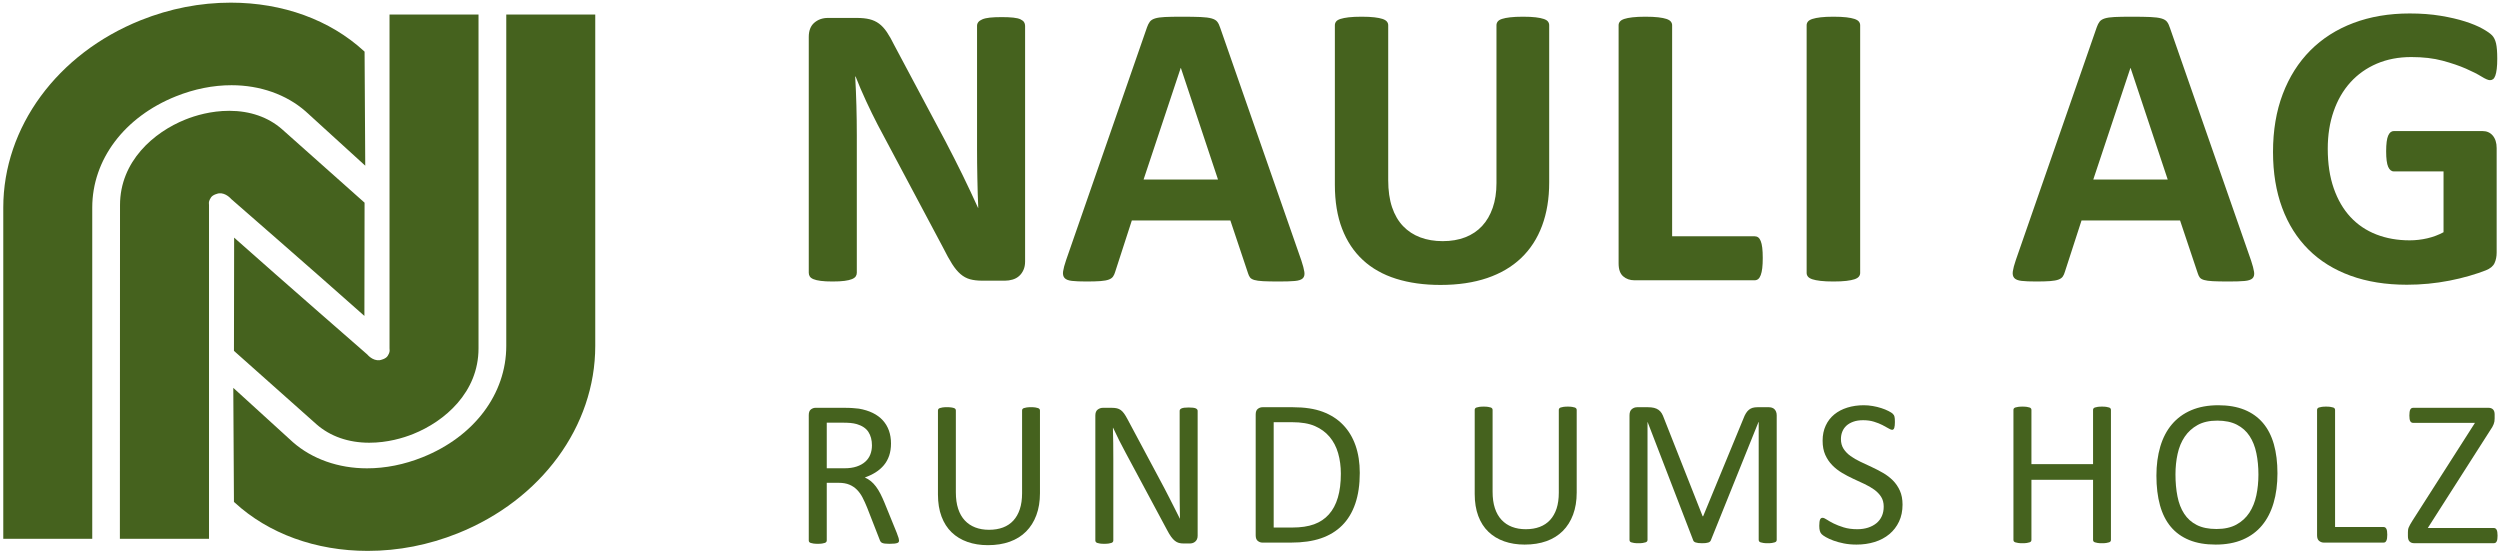
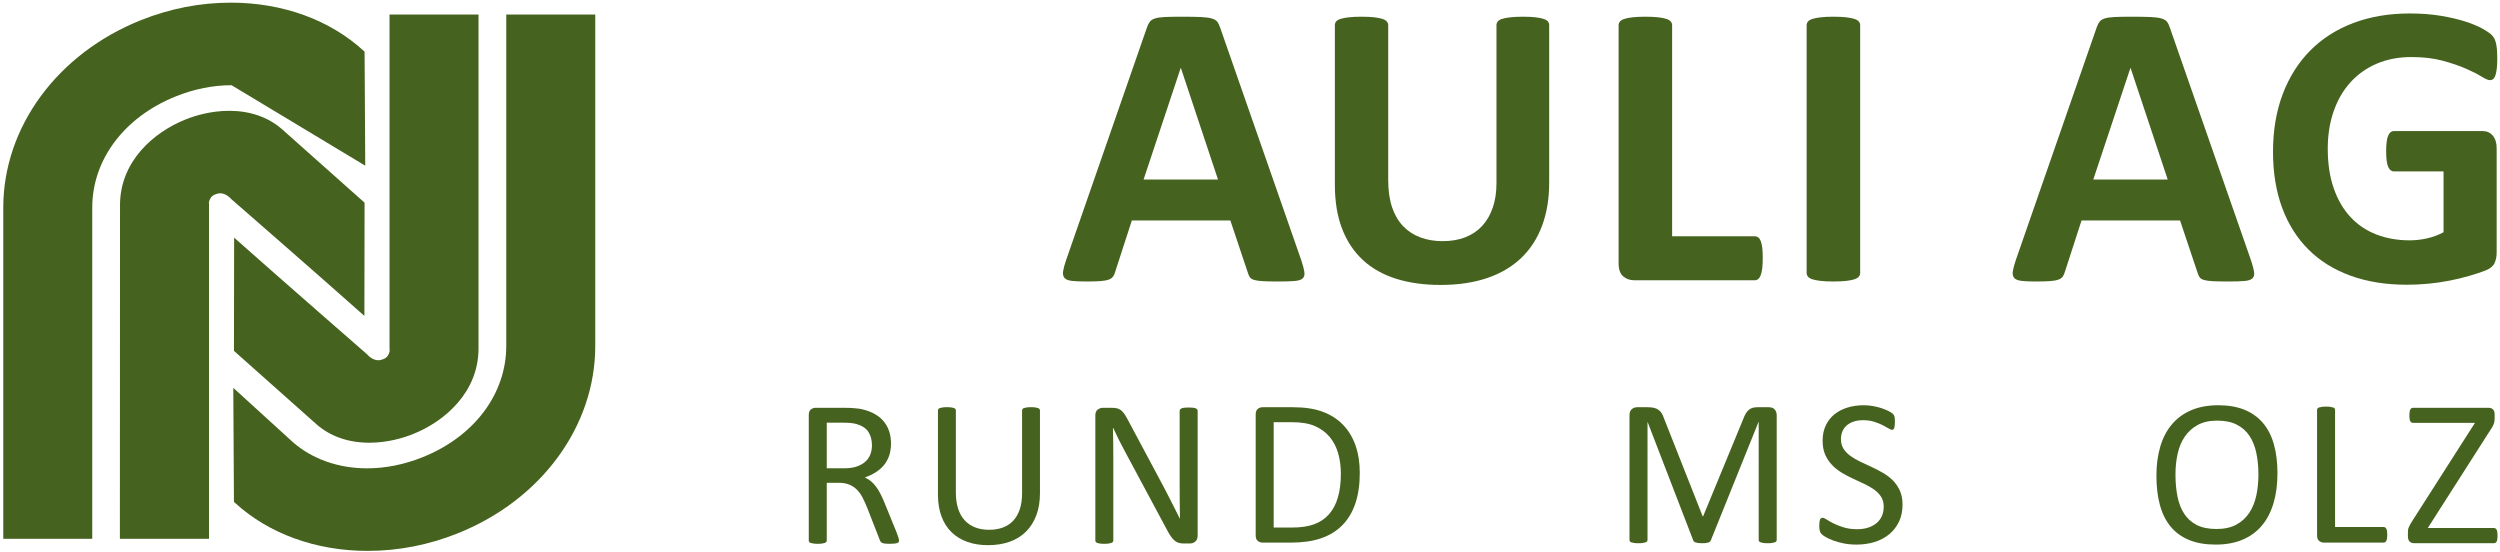
<svg xmlns="http://www.w3.org/2000/svg" width="706" height="156" viewBox="0 0 706 156">
  <g id="Gruppe">
    <g id="g1">
-       <path id="Pfad" fill="#45621e" stroke="none" d="M 289.486 73.882 C 289.486 74.761 289.332 75.542 289.028 76.23 C 288.724 76.917 288.31 77.489 287.799 77.947 C 287.28 78.405 286.672 78.74 285.967 78.949 C 285.258 79.158 284.54 79.264 283.818 79.264 L 277.405 79.264 C 276.066 79.264 274.913 79.13 273.944 78.863 C 272.966 78.597 272.072 78.11 271.248 77.403 C 270.429 76.696 269.636 75.743 268.874 74.541 C 268.112 73.338 267.249 71.783 266.298 69.874 L 247.862 35.235 C 246.796 33.174 245.704 30.95 244.598 28.565 C 243.493 26.18 242.497 23.861 241.621 21.608 L 241.506 21.608 C 241.661 24.356 241.775 27.096 241.85 29.824 C 241.925 32.553 241.964 35.369 241.964 38.269 L 241.964 77.031 C 241.964 77.412 241.859 77.756 241.652 78.062 C 241.44 78.368 241.079 78.625 240.56 78.835 C 240.049 79.044 239.353 79.207 238.472 79.321 C 237.591 79.436 236.468 79.493 235.094 79.493 C 233.759 79.493 232.65 79.436 231.773 79.321 C 230.897 79.207 230.21 79.044 229.712 78.835 C 229.214 78.625 228.871 78.368 228.681 78.062 C 228.492 77.756 228.395 77.412 228.395 77.031 L 228.395 10.443 C 228.395 8.649 228.919 7.303 229.972 6.407 C 231.02 5.511 232.306 5.062 233.834 5.062 L 241.907 5.062 C 243.361 5.062 244.576 5.185 245.572 5.434 C 246.567 5.683 247.452 6.092 248.232 6.665 C 249.016 7.237 249.751 8.03 250.438 9.041 C 251.125 10.052 251.834 11.302 252.557 12.791 L 266.985 39.873 C 267.822 41.513 268.654 43.127 269.478 44.711 C 270.297 46.294 271.09 47.88 271.852 49.463 C 272.614 51.046 273.362 52.603 274.085 54.129 C 274.807 55.655 275.516 57.183 276.203 58.71 L 276.26 58.71 C 276.146 56.038 276.058 53.25 276.005 50.35 C 275.943 47.45 275.917 44.682 275.917 42.048 L 275.917 7.294 C 275.917 6.914 276.031 6.57 276.26 6.264 C 276.489 5.958 276.868 5.691 277.405 5.462 C 277.943 5.233 278.647 5.07 279.524 4.976 C 280.4 4.881 281.528 4.833 282.902 4.833 C 284.197 4.833 285.289 4.881 286.165 4.976 C 287.042 5.07 287.72 5.233 288.196 5.462 C 288.676 5.691 289.006 5.958 289.2 6.264 C 289.394 6.57 289.486 6.914 289.486 7.294 L 289.486 73.882 Z" />
      <path id="path1" fill="#45621e" stroke="none" d="M 367.494 73.539 C 367.952 74.913 368.238 76.001 368.353 76.802 C 368.467 77.604 368.318 78.205 367.895 78.606 C 367.472 79.006 366.732 79.255 365.662 79.35 C 364.591 79.445 363.12 79.493 361.253 79.493 C 359.306 79.493 357.791 79.465 356.699 79.407 C 355.616 79.35 354.783 79.235 354.211 79.064 C 353.638 78.892 353.237 78.654 353.008 78.348 C 352.779 78.042 352.586 77.641 352.436 77.146 L 347.455 62.259 L 319.629 62.259 L 314.934 76.745 C 314.78 77.28 314.581 77.727 314.33 78.09 C 314.084 78.454 313.683 78.74 313.132 78.949 C 312.578 79.158 311.794 79.302 310.781 79.379 C 309.772 79.456 308.446 79.493 306.804 79.493 C 305.046 79.493 303.672 79.436 302.681 79.321 C 301.69 79.207 301.003 78.929 300.62 78.491 C 300.237 78.053 300.105 77.432 300.219 76.63 C 300.334 75.829 300.62 74.761 301.078 73.424 L 323.923 7.695 C 324.152 7.046 324.416 6.522 324.724 6.121 C 325.033 5.72 325.517 5.414 326.187 5.205 C 326.852 4.996 327.781 4.861 328.961 4.804 C 330.142 4.747 331.71 4.718 333.656 4.718 C 335.911 4.718 337.699 4.747 339.038 4.804 C 340.377 4.861 341.416 4.996 342.156 5.205 C 342.905 5.414 343.438 5.729 343.76 6.149 C 344.085 6.57 344.363 7.143 344.592 7.867 L 367.494 73.539 Z M 333.484 19.204 L 333.427 19.204 L 322.949 50.694 L 343.962 50.694 L 333.484 19.204 Z" />
      <path id="path2" fill="#45621e" stroke="none" d="M 437.49 51.553 C 437.49 56.096 436.821 60.161 435.482 63.748 C 434.148 67.335 432.183 70.37 429.589 72.852 C 426.991 75.333 423.784 77.223 419.97 78.52 C 416.152 79.817 411.761 80.466 406.802 80.466 C 402.142 80.466 397.962 79.885 394.258 78.72 C 390.559 77.555 387.427 75.791 384.869 73.424 C 382.314 71.057 380.359 68.108 379.002 64.578 C 377.646 61.048 376.967 56.915 376.967 52.182 L 376.967 7.123 C 376.967 6.742 377.082 6.398 377.311 6.092 C 377.54 5.786 377.954 5.539 378.544 5.348 C 379.134 5.156 379.909 5.004 380.861 4.89 C 381.817 4.775 383.036 4.718 384.525 4.718 C 385.979 4.718 387.181 4.775 388.137 4.89 C 389.088 5.004 389.854 5.156 390.427 5.348 C 390.999 5.539 391.404 5.786 391.656 6.092 C 391.907 6.398 392.03 6.742 392.03 7.123 L 392.03 50.866 C 392.03 53.805 392.391 56.353 393.113 58.509 C 393.84 60.665 394.884 62.451 396.236 63.863 C 397.588 65.274 399.213 66.333 401.103 67.04 C 402.992 67.747 405.102 68.099 407.427 68.099 C 409.797 68.099 411.915 67.736 413.787 67.012 C 415.654 66.287 417.24 65.228 418.535 63.834 C 419.834 62.44 420.834 60.722 421.543 58.681 C 422.252 56.64 422.604 54.321 422.604 51.724 L 422.604 7.123 C 422.604 6.742 422.719 6.398 422.948 6.092 C 423.177 5.786 423.573 5.539 424.146 5.348 C 424.718 5.156 425.493 5.004 426.467 4.89 C 427.44 4.775 428.651 4.718 430.1 4.718 C 431.553 4.718 432.743 4.775 433.681 4.89 C 434.619 5.004 435.368 5.156 435.94 5.348 C 436.513 5.539 436.918 5.786 437.147 6.092 C 437.376 6.398 437.49 6.742 437.49 7.123 L 437.49 51.553 Z" />
      <path id="path3" fill="#45621e" stroke="none" d="M 497.802 72.852 C 497.802 73.997 497.753 74.961 497.661 75.743 C 497.564 76.525 497.423 77.174 497.229 77.69 C 497.036 78.205 496.798 78.577 496.516 78.806 C 496.225 79.035 495.89 79.15 495.512 79.15 L 461.56 79.15 C 460.3 79.15 459.238 78.777 458.384 78.033 C 457.521 77.289 457.094 76.078 457.094 74.397 L 457.094 7.123 C 457.094 6.742 457.217 6.398 457.468 6.092 C 457.715 5.786 458.124 5.539 458.697 5.348 C 459.269 5.156 460.04 5.004 461.018 4.89 C 461.987 4.775 463.202 4.718 464.651 4.718 C 466.14 4.718 467.36 4.775 468.316 4.89 C 469.271 5.004 470.033 5.156 470.606 5.348 C 471.178 5.54 471.588 5.786 471.835 6.092 C 472.086 6.398 472.209 6.742 472.209 7.123 L 472.209 66.725 L 495.512 66.725 C 495.89 66.725 496.225 66.831 496.516 67.04 C 496.798 67.249 497.036 67.593 497.229 68.071 C 497.423 68.549 497.564 69.178 497.661 69.96 C 497.753 70.742 497.802 71.707 497.802 72.852 Z" />
      <path id="path4" fill="#45621e" stroke="none" d="M 525.311 77.088 C 525.311 77.469 525.187 77.813 524.941 78.119 C 524.69 78.425 524.28 78.672 523.708 78.863 C 523.135 79.055 522.369 79.207 521.417 79.321 C 520.466 79.436 519.242 79.493 517.753 79.493 C 516.3 79.493 515.093 79.436 514.115 79.321 C 513.146 79.207 512.371 79.055 511.799 78.863 C 511.226 78.672 510.816 78.425 510.565 78.119 C 510.319 77.813 510.195 77.469 510.195 77.088 L 510.195 7.123 C 510.195 6.742 510.319 6.398 510.565 6.092 C 510.816 5.786 511.235 5.54 511.825 5.348 C 512.42 5.156 513.19 5.004 514.146 4.89 C 515.102 4.775 516.3 4.718 517.753 4.718 C 519.242 4.718 520.466 4.775 521.417 4.89 C 522.369 5.004 523.135 5.156 523.708 5.348 C 524.28 5.54 524.69 5.786 524.941 6.092 C 525.187 6.398 525.311 6.742 525.311 7.123 L 525.311 77.088 Z" />
      <path id="path5" fill="#45621e" stroke="none" d="M 635.69 73.539 C 636.148 74.913 636.438 76.001 636.553 76.802 C 636.667 77.604 636.513 78.205 636.095 78.606 C 635.672 79.007 634.928 79.255 633.857 79.35 C 632.792 79.445 631.321 79.493 629.453 79.493 C 627.507 79.493 625.987 79.465 624.899 79.407 C 623.811 79.35 622.979 79.236 622.406 79.064 C 621.834 78.892 621.438 78.654 621.208 78.348 C 620.979 78.042 620.786 77.641 620.636 77.146 L 615.65 62.259 L 587.824 62.259 L 583.13 76.745 C 582.98 77.28 582.777 77.727 582.531 78.09 C 582.284 78.454 581.879 78.74 581.328 78.949 C 580.778 79.159 579.994 79.302 578.981 79.379 C 577.968 79.456 576.642 79.493 574.999 79.493 C 573.246 79.493 571.872 79.436 570.877 79.321 C 569.886 79.207 569.199 78.929 568.816 78.491 C 568.437 78.053 568.305 77.432 568.419 76.63 C 568.534 75.829 568.816 74.761 569.274 73.424 L 592.123 7.695 C 592.352 7.046 592.616 6.522 592.924 6.121 C 593.228 5.72 593.717 5.414 594.382 5.205 C 595.047 4.996 595.977 4.861 597.161 4.804 C 598.342 4.747 599.91 4.718 601.856 4.718 C 604.107 4.718 605.899 4.747 607.238 4.804 C 608.573 4.861 609.612 4.996 610.356 5.205 C 611.101 5.414 611.634 5.729 611.96 6.15 C 612.286 6.57 612.559 7.143 612.788 7.867 L 635.69 73.539 Z M 601.68 19.204 L 601.627 19.204 L 591.145 50.694 L 612.162 50.694 L 601.68 19.204 Z" />
      <path id="path6" fill="#45621e" stroke="none" d="M 705.224 16.57 C 705.224 17.678 705.18 18.631 705.083 19.433 C 704.986 20.234 704.854 20.873 704.682 21.351 C 704.51 21.829 704.299 22.161 704.052 22.353 C 703.805 22.544 703.506 22.639 703.162 22.639 C 702.669 22.639 701.868 22.296 700.758 21.608 C 699.652 20.921 698.186 20.177 696.354 19.376 C 694.521 18.574 692.337 17.83 689.796 17.143 C 687.254 16.456 684.308 16.112 680.948 16.112 C 677.362 16.112 674.117 16.733 671.214 17.973 C 668.316 19.213 665.832 20.97 663.771 23.24 C 661.71 25.511 660.129 28.241 659.023 31.428 C 657.913 34.614 657.358 38.135 657.358 41.991 C 657.358 46.228 657.922 49.958 659.05 53.185 C 660.177 56.411 661.749 59.11 663.771 61.286 C 665.797 63.462 668.228 65.102 671.073 66.21 C 673.918 67.318 677.054 67.871 680.489 67.871 C 682.172 67.871 683.832 67.679 685.475 67.298 C 687.113 66.917 688.642 66.344 690.055 65.58 L 690.055 48.404 L 676.024 48.404 C 675.337 48.404 674.804 47.974 674.42 47.116 C 674.042 46.257 673.848 44.797 673.848 42.736 C 673.848 41.668 673.901 40.769 673.993 40.045 C 674.086 39.32 674.231 38.737 674.42 38.298 C 674.614 37.86 674.843 37.534 675.108 37.325 C 675.376 37.116 675.68 37.01 676.024 37.01 L 701.048 37.01 C 701.656 37.01 702.202 37.116 702.678 37.325 C 703.154 37.534 703.576 37.849 703.938 38.27 C 704.299 38.69 704.576 39.195 704.766 39.787 C 704.959 40.379 705.056 41.055 705.056 41.82 L 705.056 71.306 C 705.056 72.451 704.854 73.453 704.453 74.312 C 704.052 75.171 703.233 75.849 701.991 76.344 C 700.749 76.84 699.216 77.355 697.384 77.89 C 695.552 78.425 693.649 78.883 691.685 79.264 C 689.721 79.645 687.734 79.932 685.731 80.123 C 683.727 80.315 681.714 80.409 679.688 80.409 C 673.773 80.409 668.475 79.559 663.802 77.862 C 659.129 76.164 655.165 73.702 651.924 70.476 C 648.678 67.25 646.198 63.319 644.48 58.681 C 642.763 54.043 641.9 48.785 641.9 42.907 C 641.9 36.838 642.816 31.39 644.648 26.561 C 646.48 21.732 649.078 17.629 652.435 14.251 C 655.795 10.873 659.851 8.288 664.603 6.493 C 669.356 4.698 674.65 3.802 680.49 3.802 C 683.696 3.802 686.62 4.022 689.254 4.461 C 691.888 4.899 694.187 5.434 696.151 6.064 C 698.115 6.694 699.749 7.372 701.048 8.096 C 702.343 8.821 703.251 9.451 703.766 9.986 C 704.281 10.521 704.651 11.274 704.88 12.247 C 705.109 13.221 705.224 14.661 705.224 16.57 Z" />
    </g>
    <path id="path7" fill="#45621e" stroke="none" d="M 253.889 152.626 C 253.889 152.783 253.859 152.921 253.802 153.039 C 253.745 153.157 253.614 153.256 253.417 153.335 C 253.22 153.413 252.944 153.472 252.59 153.512 C 252.235 153.551 251.762 153.571 251.171 153.571 C 250.659 153.571 250.244 153.551 249.92 153.512 C 249.591 153.472 249.333 153.409 249.132 153.319 C 248.939 153.232 248.782 153.109 248.677 152.952 C 248.567 152.794 248.475 152.597 248.397 152.361 L 244.878 143.349 C 244.466 142.325 244.037 141.384 243.595 140.528 C 243.153 139.67 242.624 138.933 242.015 138.311 C 241.403 137.692 240.685 137.208 239.858 136.865 C 239.03 136.519 238.033 136.346 236.873 136.346 L 233.476 136.346 L 233.476 152.625 C 233.476 152.783 233.433 152.921 233.341 153.039 C 233.253 153.157 233.117 153.251 232.929 153.319 C 232.745 153.389 232.487 153.448 232.159 153.496 C 231.835 153.547 231.428 153.571 230.934 153.571 C 230.443 153.571 230.032 153.547 229.708 153.496 C 229.384 153.448 229.122 153.389 228.929 153.319 C 228.728 153.251 228.592 153.157 228.513 153.039 C 228.434 152.921 228.395 152.783 228.395 152.625 L 228.395 117.233 C 228.395 116.465 228.596 115.929 228.999 115.622 C 229.402 115.318 229.831 115.165 230.286 115.165 L 238.409 115.165 C 239.372 115.165 240.177 115.189 240.816 115.24 C 241.455 115.288 242.033 115.342 242.545 115.401 C 244.024 115.657 245.329 116.062 246.462 116.612 C 247.591 117.165 248.545 117.863 249.311 118.71 C 250.077 119.557 250.655 120.527 251.04 121.621 C 251.425 122.713 251.618 123.921 251.618 125.238 C 251.618 126.521 251.443 127.667 251.101 128.68 C 250.751 129.696 250.257 130.591 249.605 131.37 C 248.957 132.147 248.178 132.823 247.272 133.392 C 246.366 133.965 245.35 134.447 244.23 134.841 C 244.86 135.116 245.429 135.467 245.946 135.889 C 246.453 136.313 246.935 136.819 247.377 137.41 C 247.819 138.001 248.239 138.681 248.633 139.449 C 249.027 140.217 249.421 141.084 249.815 142.049 L 253.242 150.47 C 253.517 151.179 253.692 151.676 253.771 151.96 C 253.85 152.247 253.889 152.468 253.889 152.626 Z M 246.239 125.772 C 246.239 124.275 245.902 123.008 245.237 121.975 C 244.563 120.94 243.442 120.198 241.867 119.745 C 241.376 119.607 240.816 119.509 240.195 119.448 C 239.578 119.391 238.763 119.36 237.761 119.36 L 233.476 119.36 L 233.476 132.241 L 238.44 132.241 C 239.779 132.241 240.939 132.079 241.91 131.753 C 242.886 131.429 243.696 130.976 244.348 130.394 C 245 129.814 245.473 129.129 245.779 128.341 C 246.086 127.553 246.239 126.698 246.239 125.772 Z" />
    <path id="path8" fill="#45621e" stroke="none" d="M 293.686 139.272 C 293.686 141.596 293.345 143.669 292.666 145.491 C 291.988 147.312 291.016 148.855 289.756 150.115 C 288.495 151.376 286.959 152.33 285.147 152.98 C 283.335 153.63 281.278 153.954 278.971 153.954 C 276.862 153.954 274.945 153.65 273.212 153.039 C 271.478 152.429 269.99 151.527 268.752 150.336 C 267.509 149.144 266.555 147.654 265.885 145.861 C 265.215 144.069 264.878 142.001 264.878 139.655 L 264.878 115.933 C 264.878 115.776 264.922 115.638 265.001 115.52 C 265.08 115.401 265.215 115.307 265.412 115.24 C 265.609 115.169 265.867 115.11 266.183 115.062 C 266.498 115.012 266.909 114.988 267.421 114.988 C 267.894 114.988 268.297 115.012 268.634 115.062 C 268.966 115.11 269.229 115.169 269.413 115.24 C 269.605 115.307 269.737 115.401 269.815 115.52 C 269.894 115.638 269.933 115.776 269.933 115.933 L 269.933 139.036 C 269.933 140.808 270.148 142.356 270.581 143.673 C 271.015 144.995 271.64 146.091 272.459 146.969 C 273.273 147.844 274.262 148.505 275.413 148.947 C 276.564 149.391 277.86 149.612 279.295 149.612 C 280.775 149.612 282.088 149.395 283.243 148.962 C 284.394 148.529 285.37 147.879 286.167 147.012 C 286.963 146.146 287.576 145.073 287.996 143.791 C 288.421 142.513 288.635 141.016 288.635 139.301 L 288.635 115.933 C 288.635 115.776 288.67 115.638 288.749 115.52 C 288.828 115.401 288.968 115.307 289.165 115.24 C 289.362 115.169 289.624 115.11 289.948 115.062 C 290.272 115.012 290.684 114.988 291.174 114.988 C 291.646 114.988 292.045 115.012 292.373 115.062 C 292.697 115.11 292.951 115.169 293.139 115.24 C 293.327 115.307 293.463 115.401 293.555 115.52 C 293.642 115.638 293.686 115.776 293.686 115.933 L 293.686 139.272 Z" />
    <path id="path9" fill="#45621e" stroke="none" d="M 338.215 151.297 C 338.215 151.691 338.15 152.026 338.018 152.299 C 337.887 152.577 337.712 152.803 337.497 152.98 C 337.283 153.157 337.047 153.286 336.78 153.363 C 336.513 153.442 336.25 153.481 335.987 153.481 L 334.307 153.481 C 333.773 153.481 333.309 153.429 332.915 153.319 C 332.517 153.212 332.14 153.015 331.786 152.728 C 331.427 152.444 331.068 152.054 330.714 151.562 C 330.359 151.07 329.978 150.439 329.58 149.671 L 317.92 127.928 C 317.308 126.805 316.695 125.628 316.073 124.398 C 315.452 123.166 314.879 121.971 314.345 120.809 L 314.288 120.809 C 314.323 122.227 314.353 123.673 314.375 125.151 C 314.393 126.628 314.401 128.096 314.401 129.554 L 314.401 152.626 C 314.401 152.763 314.362 152.897 314.279 153.024 C 314.196 153.153 314.056 153.251 313.859 153.319 C 313.657 153.389 313.404 153.448 313.08 153.497 C 312.756 153.547 312.344 153.571 311.845 153.571 C 311.346 153.571 310.935 153.547 310.616 153.497 C 310.296 153.448 310.042 153.389 309.85 153.319 C 309.666 153.251 309.53 153.153 309.447 153.024 C 309.364 152.897 309.324 152.763 309.324 152.626 L 309.324 117.351 C 309.324 116.563 309.543 116.003 309.99 115.666 C 310.441 115.334 310.926 115.165 311.456 115.165 L 313.955 115.165 C 314.546 115.165 315.04 115.215 315.434 115.312 C 315.833 115.412 316.187 115.574 316.502 115.8 C 316.817 116.027 317.124 116.342 317.417 116.745 C 317.71 117.15 318.021 117.658 318.345 118.266 L 327.313 135.046 C 327.864 136.073 328.398 137.071 328.91 138.047 C 329.422 139.021 329.921 139.981 330.394 140.927 C 330.871 141.872 331.339 142.802 331.808 143.719 C 332.276 144.634 332.736 145.555 333.195 146.481 L 333.221 146.481 C 333.182 144.925 333.16 143.305 333.151 141.62 C 333.138 139.937 333.134 138.318 333.134 136.762 L 333.134 116.021 C 333.134 115.885 333.178 115.756 333.256 115.638 C 333.344 115.52 333.484 115.417 333.677 115.327 C 333.878 115.24 334.136 115.176 334.456 115.137 C 334.78 115.097 335.2 115.075 335.721 115.075 C 336.18 115.075 336.574 115.097 336.907 115.137 C 337.239 115.176 337.497 115.24 337.686 115.327 C 337.869 115.417 338.01 115.52 338.088 115.638 C 338.176 115.756 338.215 115.885 338.215 116.021 L 338.215 151.297 Z" />
    <path id="path10" fill="#45621e" stroke="none" d="M 384.001 133.555 C 384.001 136.864 383.576 139.754 382.731 142.225 C 381.887 144.698 380.648 146.746 379.024 148.37 C 377.396 149.996 375.405 151.213 373.041 152.018 C 370.678 152.828 367.864 153.23 364.59 153.23 L 356.497 153.23 C 356.046 153.23 355.617 153.077 355.215 152.773 C 354.808 152.467 354.606 151.93 354.606 151.162 L 354.606 117.07 C 354.606 116.302 354.808 115.766 355.215 115.459 C 355.618 115.155 356.046 115.002 356.497 115.002 L 365.154 115.002 C 368.463 115.002 371.26 115.431 373.545 116.286 C 375.829 117.144 377.746 118.374 379.287 119.98 C 380.836 121.584 382.009 123.53 382.806 125.814 C 383.602 128.099 384.001 130.679 384.001 133.555 Z M 378.657 133.763 C 378.657 131.692 378.398 129.769 377.886 127.985 C 377.374 126.204 376.573 124.663 375.479 123.364 C 374.385 122.064 373.002 121.048 371.33 120.32 C 369.654 119.591 367.496 119.228 364.857 119.228 L 359.688 119.228 L 359.688 148.976 L 364.918 148.976 C 367.356 148.976 369.417 148.672 371.094 148.061 C 372.766 147.451 374.166 146.514 375.286 145.254 C 376.407 143.993 377.252 142.413 377.812 140.512 C 378.377 138.612 378.657 136.362 378.657 133.763 Z" />
-     <path id="path11" fill="#45621e" stroke="none" d="M 445.26 139.109 C 445.26 141.433 444.919 143.505 444.24 145.328 C 443.558 147.149 442.59 148.692 441.33 149.952 C 440.069 151.213 438.533 152.167 436.721 152.817 C 434.909 153.467 432.852 153.791 430.546 153.791 C 428.44 153.791 426.519 153.486 424.786 152.876 C 423.053 152.265 421.565 151.364 420.326 150.173 C 419.083 148.981 418.129 147.49 417.459 145.698 C 416.79 143.906 416.457 141.838 416.457 139.492 L 416.457 115.77 C 416.457 115.612 416.492 115.475 416.571 115.356 C 416.65 115.238 416.79 115.144 416.987 115.076 C 417.184 115.006 417.437 114.947 417.753 114.899 C 418.068 114.849 418.483 114.825 418.995 114.825 C 419.468 114.825 419.871 114.849 420.208 114.899 C 420.541 114.947 420.803 115.006 420.991 115.076 C 421.175 115.144 421.306 115.238 421.39 115.356 C 421.464 115.475 421.508 115.612 421.508 115.77 L 421.508 138.872 C 421.508 140.645 421.722 142.192 422.155 143.51 C 422.589 144.831 423.215 145.928 424.033 146.805 C 424.852 147.681 425.832 148.342 426.987 148.784 C 428.138 149.228 429.434 149.449 430.874 149.449 C 432.349 149.449 433.666 149.232 434.813 148.799 C 435.968 148.366 436.94 147.716 437.741 146.849 C 438.538 145.983 439.146 144.91 439.575 143.628 C 439.995 142.35 440.205 140.853 440.205 139.137 L 440.205 115.77 C 440.205 115.612 440.249 115.475 440.328 115.356 C 440.406 115.238 440.542 115.144 440.739 115.076 C 440.936 115.006 441.194 114.947 441.523 114.899 C 441.846 114.849 442.253 114.825 442.748 114.825 C 443.221 114.825 443.619 114.849 443.943 114.899 C 444.267 114.947 444.525 115.006 444.713 115.076 C 444.897 115.144 445.037 115.238 445.125 115.356 C 445.212 115.475 445.26 115.612 445.26 115.77 L 445.26 139.109 Z" />
    <path id="path12" fill="#45621e" stroke="none" d="M 501.742 152.462 C 501.742 152.62 501.698 152.758 501.619 152.876 C 501.541 152.994 501.396 153.088 501.19 153.156 C 500.989 153.226 500.731 153.285 500.42 153.333 C 500.105 153.384 499.694 153.408 499.186 153.408 C 498.718 153.408 498.319 153.384 497.982 153.333 C 497.645 153.285 497.383 153.226 497.19 153.156 C 496.998 153.088 496.862 152.994 496.779 152.876 C 496.7 152.758 496.656 152.62 496.656 152.462 L 496.656 119.166 L 496.604 119.166 L 483.132 152.609 C 483.071 152.749 482.983 152.867 482.878 152.963 C 482.769 153.064 482.611 153.147 482.406 153.215 C 482.195 153.285 481.95 153.333 481.666 153.364 C 481.381 153.392 481.04 153.408 480.646 153.408 C 480.235 153.408 479.876 153.388 479.587 153.349 C 479.289 153.309 479.044 153.254 478.843 153.187 C 478.65 153.117 478.493 153.033 478.388 152.935 C 478.278 152.836 478.204 152.727 478.169 152.609 L 465.284 119.166 L 465.258 119.166 L 465.258 152.462 C 465.258 152.62 465.214 152.758 465.135 152.876 C 465.052 152.994 464.907 153.088 464.706 153.156 C 464.505 153.226 464.242 153.285 463.918 153.333 C 463.594 153.384 463.174 153.408 462.667 153.408 C 462.185 153.408 461.774 153.384 461.45 153.333 C 461.126 153.285 460.868 153.226 460.675 153.156 C 460.482 153.088 460.351 152.994 460.281 152.876 C 460.207 152.758 460.172 152.62 460.172 152.462 L 460.172 117.306 C 460.172 116.479 460.391 115.888 460.833 115.534 C 461.275 115.179 461.765 115.002 462.303 115.002 L 465.424 115.002 C 466.063 115.002 466.623 115.061 467.105 115.179 C 467.586 115.297 468.006 115.485 468.365 115.739 C 468.724 115.998 469.022 116.321 469.267 116.715 C 469.503 117.109 469.713 117.573 469.897 118.103 L 480.821 145.786 L 480.97 145.786 L 492.349 118.193 C 492.568 117.602 492.805 117.1 493.067 116.685 C 493.33 116.273 493.61 115.943 493.925 115.696 C 494.232 115.45 494.577 115.273 494.958 115.164 C 495.334 115.057 495.781 115.002 496.28 115.002 L 499.549 115.002 C 499.851 115.002 500.136 115.046 500.403 115.135 C 500.674 115.223 500.906 115.361 501.094 115.549 C 501.287 115.735 501.44 115.971 501.558 116.258 C 501.681 116.542 501.742 116.893 501.742 117.306 L 501.742 152.462 Z" />
    <path id="path13" fill="#45621e" stroke="none" d="M 537.277 142.507 C 537.277 144.3 536.948 145.895 536.287 147.291 C 535.627 148.692 534.712 149.878 533.543 150.852 C 532.37 151.828 530.987 152.561 529.403 153.053 C 527.818 153.546 526.112 153.791 524.278 153.791 C 522.995 153.791 521.814 153.683 520.719 153.467 C 519.625 153.25 518.654 152.985 517.796 152.67 C 516.938 152.355 516.22 152.029 515.638 151.694 C 515.056 151.359 514.653 151.073 514.426 150.836 C 514.198 150.6 514.032 150.3 513.927 149.937 C 513.813 149.571 513.76 149.086 513.76 148.473 C 513.76 148.042 513.778 147.681 513.822 147.396 C 513.857 147.11 513.918 146.88 513.997 146.7 C 514.076 146.525 514.176 146.401 514.294 146.333 C 514.413 146.263 514.548 146.228 514.706 146.228 C 514.982 146.228 515.371 146.396 515.874 146.731 C 516.378 147.066 517.021 147.431 517.809 147.825 C 518.597 148.219 519.546 148.587 520.658 148.932 C 521.77 149.276 523.057 149.449 524.514 149.449 C 525.617 149.449 526.628 149.3 527.543 149.007 C 528.458 148.709 529.245 148.291 529.906 147.751 C 530.567 147.208 531.075 146.545 531.429 145.755 C 531.784 144.969 531.959 144.072 531.959 143.068 C 531.959 141.984 531.714 141.059 531.224 140.291 C 530.729 139.523 530.077 138.848 529.272 138.266 C 528.466 137.686 527.543 137.155 526.51 136.671 C 525.473 136.19 524.413 135.697 523.332 135.194 C 522.251 134.693 521.197 134.137 520.172 133.526 C 519.148 132.916 518.233 132.196 517.424 131.369 C 516.614 130.541 515.962 129.572 515.459 128.458 C 514.96 127.346 514.706 126.012 514.706 124.456 C 514.706 122.86 514.995 121.438 515.581 120.186 C 516.159 118.937 516.964 117.888 518.002 117.039 C 519.034 116.195 520.264 115.549 521.691 115.105 C 523.122 114.663 524.663 114.439 526.317 114.439 C 527.162 114.439 528.016 114.514 528.873 114.663 C 529.727 114.809 530.536 115.006 531.294 115.254 C 532.055 115.499 532.729 115.774 533.32 116.081 C 533.911 116.385 534.296 116.632 534.489 116.818 C 534.672 117.006 534.795 117.153 534.856 117.262 C 534.913 117.37 534.961 117.508 535.005 117.676 C 535.04 117.842 535.071 118.046 535.093 118.282 C 535.11 118.519 535.119 118.823 535.119 119.197 C 535.119 119.551 535.106 119.867 535.075 120.142 C 535.049 120.418 535.005 120.65 534.944 120.836 C 534.883 121.024 534.804 121.162 534.69 121.25 C 534.585 121.339 534.462 121.383 534.322 121.383 C 534.103 121.383 533.766 121.245 533.307 120.97 C 532.843 120.694 532.274 120.383 531.604 120.039 C 530.935 119.694 530.143 119.379 529.228 119.094 C 528.309 118.807 527.285 118.665 526.138 118.665 C 525.079 118.665 524.151 118.807 523.363 119.094 C 522.575 119.379 521.927 119.757 521.411 120.23 C 520.903 120.703 520.518 121.265 520.26 121.915 C 520.002 122.565 519.879 123.254 519.879 123.983 C 519.879 125.046 520.124 125.963 520.614 126.729 C 521.105 127.5 521.761 128.178 522.58 128.769 C 523.398 129.36 524.326 129.902 525.372 130.393 C 526.418 130.887 527.477 131.384 528.563 131.885 C 529.648 132.388 530.707 132.94 531.753 133.54 C 532.799 134.141 533.727 134.85 534.546 135.667 C 535.364 136.485 536.021 137.45 536.524 138.562 C 537.027 139.676 537.277 140.991 537.277 142.507 Z" />
-     <path id="path14" fill="#45621e" stroke="none" d="M 596.13 152.462 C 596.13 152.62 596.09 152.758 596.011 152.876 C 595.933 152.994 595.797 153.088 595.596 153.156 C 595.403 153.226 595.14 153.285 594.816 153.333 C 594.493 153.384 594.09 153.408 593.617 153.408 C 593.105 153.408 592.689 153.384 592.379 153.333 C 592.059 153.285 591.805 153.226 591.608 153.156 C 591.411 153.088 591.271 152.994 591.197 152.876 C 591.114 152.758 591.079 152.62 591.079 152.462 L 591.079 135.505 L 573.677 135.505 L 573.677 152.462 C 573.677 152.62 573.638 152.758 573.559 152.876 C 573.48 152.994 573.344 153.088 573.143 153.156 C 572.95 153.226 572.688 153.285 572.364 153.333 C 572.04 153.384 571.629 153.408 571.138 153.408 C 570.666 153.408 570.259 153.384 569.926 153.333 C 569.589 153.285 569.326 153.226 569.125 153.156 C 568.933 153.088 568.792 152.994 568.714 152.876 C 568.635 152.758 568.596 152.62 568.596 152.462 L 568.596 115.77 C 568.596 115.612 568.635 115.475 568.714 115.356 C 568.792 115.238 568.933 115.144 569.125 115.076 C 569.326 115.006 569.589 114.947 569.926 114.899 C 570.259 114.849 570.666 114.825 571.138 114.825 C 571.629 114.825 572.04 114.849 572.364 114.899 C 572.688 114.947 572.95 115.006 573.143 115.076 C 573.344 115.144 573.48 115.238 573.559 115.356 C 573.638 115.475 573.677 115.612 573.677 115.77 L 573.677 131.073 L 591.079 131.073 L 591.079 115.77 C 591.079 115.612 591.114 115.475 591.197 115.356 C 591.271 115.238 591.411 115.144 591.608 115.076 C 591.805 115.006 592.059 114.947 592.379 114.899 C 592.689 114.849 593.105 114.825 593.617 114.825 C 594.09 114.825 594.493 114.849 594.817 114.899 C 595.14 114.947 595.403 115.006 595.596 115.076 C 595.797 115.144 595.933 115.238 596.011 115.356 C 596.09 115.475 596.13 115.612 596.13 115.77 L 596.13 152.462 Z" />
    <path id="path15" fill="#45621e" stroke="none" d="M 643.153 133.673 C 643.153 136.765 642.79 139.553 642.059 142.035 C 641.332 144.516 640.247 146.628 638.798 148.37 C 637.35 150.114 635.533 151.454 633.349 152.388 C 631.161 153.325 628.609 153.791 625.699 153.791 C 622.819 153.791 620.333 153.364 618.236 152.506 C 616.14 151.65 614.407 150.405 613.037 148.771 C 611.667 147.136 610.647 145.107 609.977 142.683 C 609.308 140.262 608.971 137.474 608.971 134.323 C 608.971 131.31 609.339 128.572 610.065 126.11 C 610.796 123.648 611.886 121.556 613.348 119.832 C 614.801 118.109 616.626 116.779 618.81 115.844 C 620.998 114.908 623.545 114.44 626.46 114.44 C 629.279 114.44 631.73 114.864 633.822 115.711 C 635.905 116.558 637.647 117.794 639.035 119.418 C 640.422 121.044 641.455 123.053 642.138 125.445 C 642.816 127.839 643.153 130.581 643.153 133.673 Z M 637.779 134.028 C 637.779 131.861 637.586 129.848 637.201 127.986 C 636.82 126.125 636.181 124.51 635.284 123.14 C 634.391 121.773 633.192 120.703 631.699 119.937 C 630.207 119.166 628.355 118.783 626.154 118.783 C 623.948 118.783 622.101 119.197 620.604 120.024 C 619.112 120.851 617.899 121.954 616.963 123.333 C 616.026 124.712 615.361 126.322 614.958 128.163 C 614.551 130.005 614.354 131.94 614.354 133.968 C 614.354 136.214 614.538 138.282 614.914 140.173 C 615.282 142.063 615.912 143.694 616.801 145.061 C 617.685 146.431 618.871 147.495 620.355 148.252 C 621.838 149.011 623.703 149.39 625.944 149.39 C 628.167 149.39 630.04 148.976 631.555 148.149 C 633.069 147.322 634.286 146.204 635.214 144.797 C 636.133 143.387 636.794 141.759 637.188 139.908 C 637.582 138.056 637.779 136.096 637.779 134.028 Z" />
    <path id="path16" fill="#45621e" stroke="none" d="M 674.164 151.016 C 674.164 151.41 674.143 151.738 674.103 152.005 C 674.064 152.27 673.998 152.497 673.911 152.683 C 673.823 152.872 673.718 153.009 673.587 153.097 C 673.46 153.187 673.307 153.23 673.132 153.23 L 656.229 153.23 C 655.778 153.23 655.349 153.077 654.946 152.773 C 654.539 152.467 654.338 151.931 654.338 151.162 L 654.338 115.77 C 654.338 115.612 654.382 115.475 654.46 115.356 C 654.539 115.238 654.675 115.144 654.872 115.076 C 655.069 115.006 655.336 114.947 655.668 114.899 C 656.001 114.849 656.408 114.825 656.881 114.825 C 657.375 114.825 657.782 114.849 658.106 114.899 C 658.435 114.947 658.693 115.006 658.89 115.076 C 659.087 115.144 659.222 115.238 659.301 115.356 C 659.38 115.475 659.424 115.612 659.424 115.77 L 659.424 148.828 L 673.132 148.828 C 673.307 148.828 673.46 148.873 673.587 148.961 C 673.718 149.051 673.823 149.178 673.911 149.346 C 673.998 149.512 674.064 149.736 674.103 150.009 C 674.143 150.287 674.164 150.622 674.164 151.016 Z" />
    <path id="path17" fill="#45621e" stroke="none" d="M 705.31 151.267 C 705.31 151.641 705.292 151.96 705.253 152.227 C 705.213 152.492 705.152 152.715 705.06 152.891 C 704.973 153.07 704.863 153.197 704.736 153.276 C 704.609 153.354 704.452 153.394 704.277 153.394 L 681.71 153.394 C 681.194 153.394 680.783 153.236 680.467 152.921 C 680.152 152.606 679.995 152.105 679.995 151.416 L 679.995 150.321 C 679.995 150.065 680.008 149.829 680.039 149.612 C 680.065 149.396 680.13 149.164 680.231 148.919 C 680.327 148.671 680.467 148.396 680.642 148.091 C 680.818 147.785 681.036 147.426 681.29 147.013 L 698.928 119.419 L 681.5 119.419 C 681.303 119.419 681.133 119.38 681.001 119.301 C 680.861 119.223 680.748 119.1 680.66 118.931 C 680.572 118.765 680.502 118.549 680.467 118.282 C 680.424 118.017 680.406 117.706 680.406 117.352 C 680.406 116.958 680.424 116.623 680.467 116.347 C 680.502 116.071 680.572 115.846 680.66 115.666 C 680.748 115.491 680.861 115.362 681.001 115.283 C 681.133 115.205 681.303 115.165 681.5 115.165 L 702.771 115.165 C 703.305 115.165 703.721 115.319 704.027 115.623 C 704.329 115.929 704.487 116.397 704.487 117.028 L 704.487 118.179 C 704.487 118.494 704.465 118.774 704.426 119.021 C 704.386 119.266 704.316 119.518 704.216 119.774 C 704.119 120.03 703.988 120.306 703.822 120.601 C 703.655 120.897 703.428 121.242 703.156 121.636 L 685.606 149.109 L 704.277 149.109 C 704.609 149.109 704.872 149.278 705.047 149.612 C 705.222 149.947 705.31 150.499 705.31 151.267 Z" />
    <g id="g2">
      <g id="g3">
        <path id="path18" fill="#45621e" stroke="none" d="M 142.97 4.103 L 142.97 53.323 L 142.97 97.692 C 142.97 111.243 133.912 123.286 119.333 129.121 C 114.133 131.201 108.851 132.256 103.626 132.256 C 95.574 132.256 88.148 129.629 82.716 124.869 L 65.882 109.53 L 66.065 141.509 L 66.067 141.733 L 66.232 141.886 C 75.823 150.71 89.181 155.572 103.842 155.572 C 112.489 155.57 121.042 153.903 129.261 150.614 C 152.853 141.171 168.1 120.398 168.1 97.692 L 168.1 55.421 L 168.1 4.103 L 142.97 4.103 Z" />
        <path id="path19" fill="#45621e" stroke="none" d="M 66.12 67.104 L 66.069 99.083 L 89.393 119.836 C 93.267 123.23 98.414 125.026 104.273 125.026 C 109.441 125.026 113.864 123.687 116.668 122.565 C 125.595 118.997 135.133 110.774 135.133 98.396 L 135.133 54.722 L 135.133 4.103 L 110.003 4.103 L 110.003 53.323 L 110.003 98.396 C 110.003 98.499 110.011 98.601 110.019 98.708 C 110.051 99.119 110.084 99.545 109.478 100.51 C 108.941 101.369 107.488 101.673 107.195 101.726 C 105.201 101.927 103.793 100.182 103.716 100.101 C 103.476 99.891 79.636 79.129 66.987 67.876 L 66.12 67.104 Z" />
-         <path id="path20" fill="#45621e" stroke="none" d="M 49.692 27.199 C 54.89 25.119 60.171 24.065 65.394 24.065 C 73.445 24.065 80.877 26.689 86.309 31.45 L 103.146 46.789 L 102.959 14.812 L 102.959 14.588 L 102.792 14.435 C 93.202 5.611 79.843 0.749 65.18 0.749 C 56.534 0.749 47.983 2.416 39.765 5.705 C 16.171 15.146 0.925 35.921 0.925 58.628 L 0.925 152.154 L 26.051 152.154 L 26.051 58.628 C 26.051 45.078 35.108 33.035 49.692 27.199 Z" />
+         <path id="path20" fill="#45621e" stroke="none" d="M 49.692 27.199 C 54.89 25.119 60.171 24.065 65.394 24.065 L 103.146 46.789 L 102.959 14.812 L 102.959 14.588 L 102.792 14.435 C 93.202 5.611 79.843 0.749 65.18 0.749 C 56.534 0.749 47.983 2.416 39.765 5.705 C 16.171 15.146 0.925 35.921 0.925 58.628 L 0.925 152.154 L 26.051 152.154 L 26.051 58.628 C 26.051 45.078 35.108 33.035 49.692 27.199 Z" />
        <path id="path21" fill="#45621e" stroke="none" d="M 102.906 89.215 L 102.955 57.238 L 79.632 36.485 C 75.756 33.089 70.611 31.295 64.747 31.295 C 59.579 31.295 55.158 32.631 52.359 33.754 C 43.432 37.324 33.892 45.549 33.892 57.923 L 33.855 152.154 L 59.024 152.154 L 59.024 57.923 C 59.024 57.82 59.016 57.715 59.008 57.607 C 58.973 57.195 58.939 56.772 59.549 55.809 C 60.082 54.954 61.537 54.646 61.832 54.593 C 63.76 54.394 65.229 56.133 65.307 56.218 C 65.547 56.427 89.389 77.19 102.035 88.443 L 102.906 89.215 Z" />
      </g>
    </g>
  </g>
</svg>